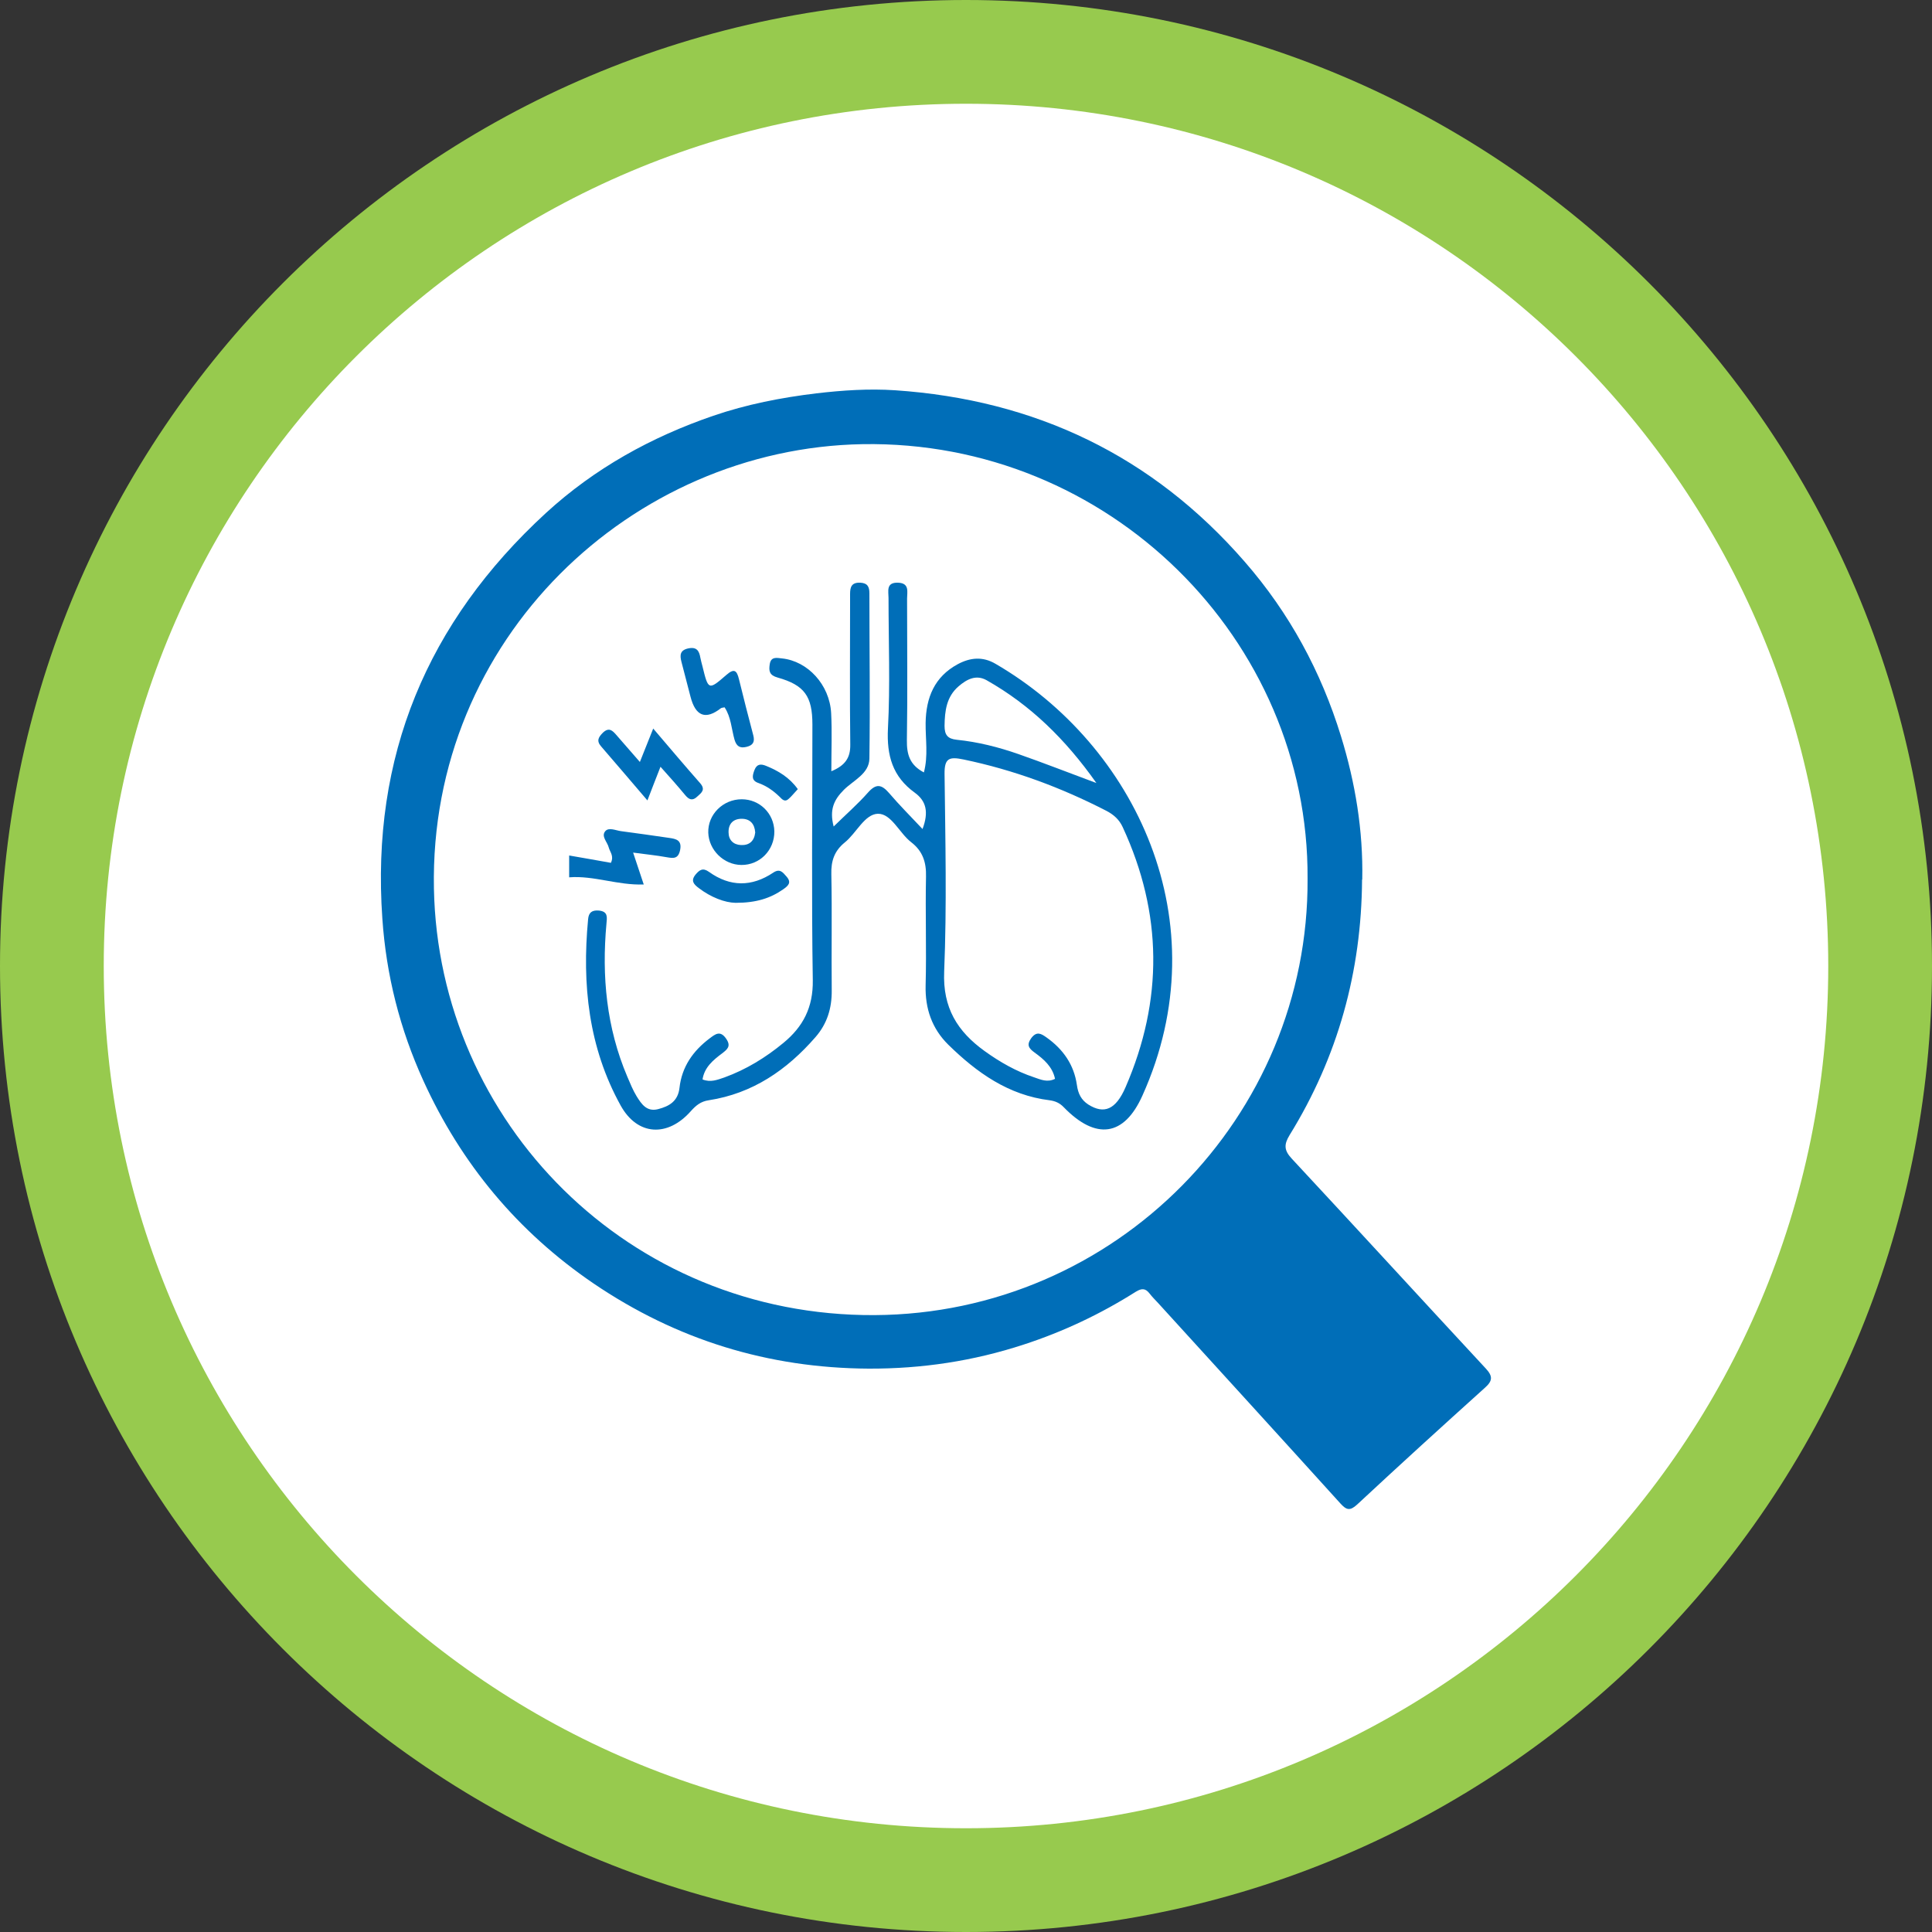
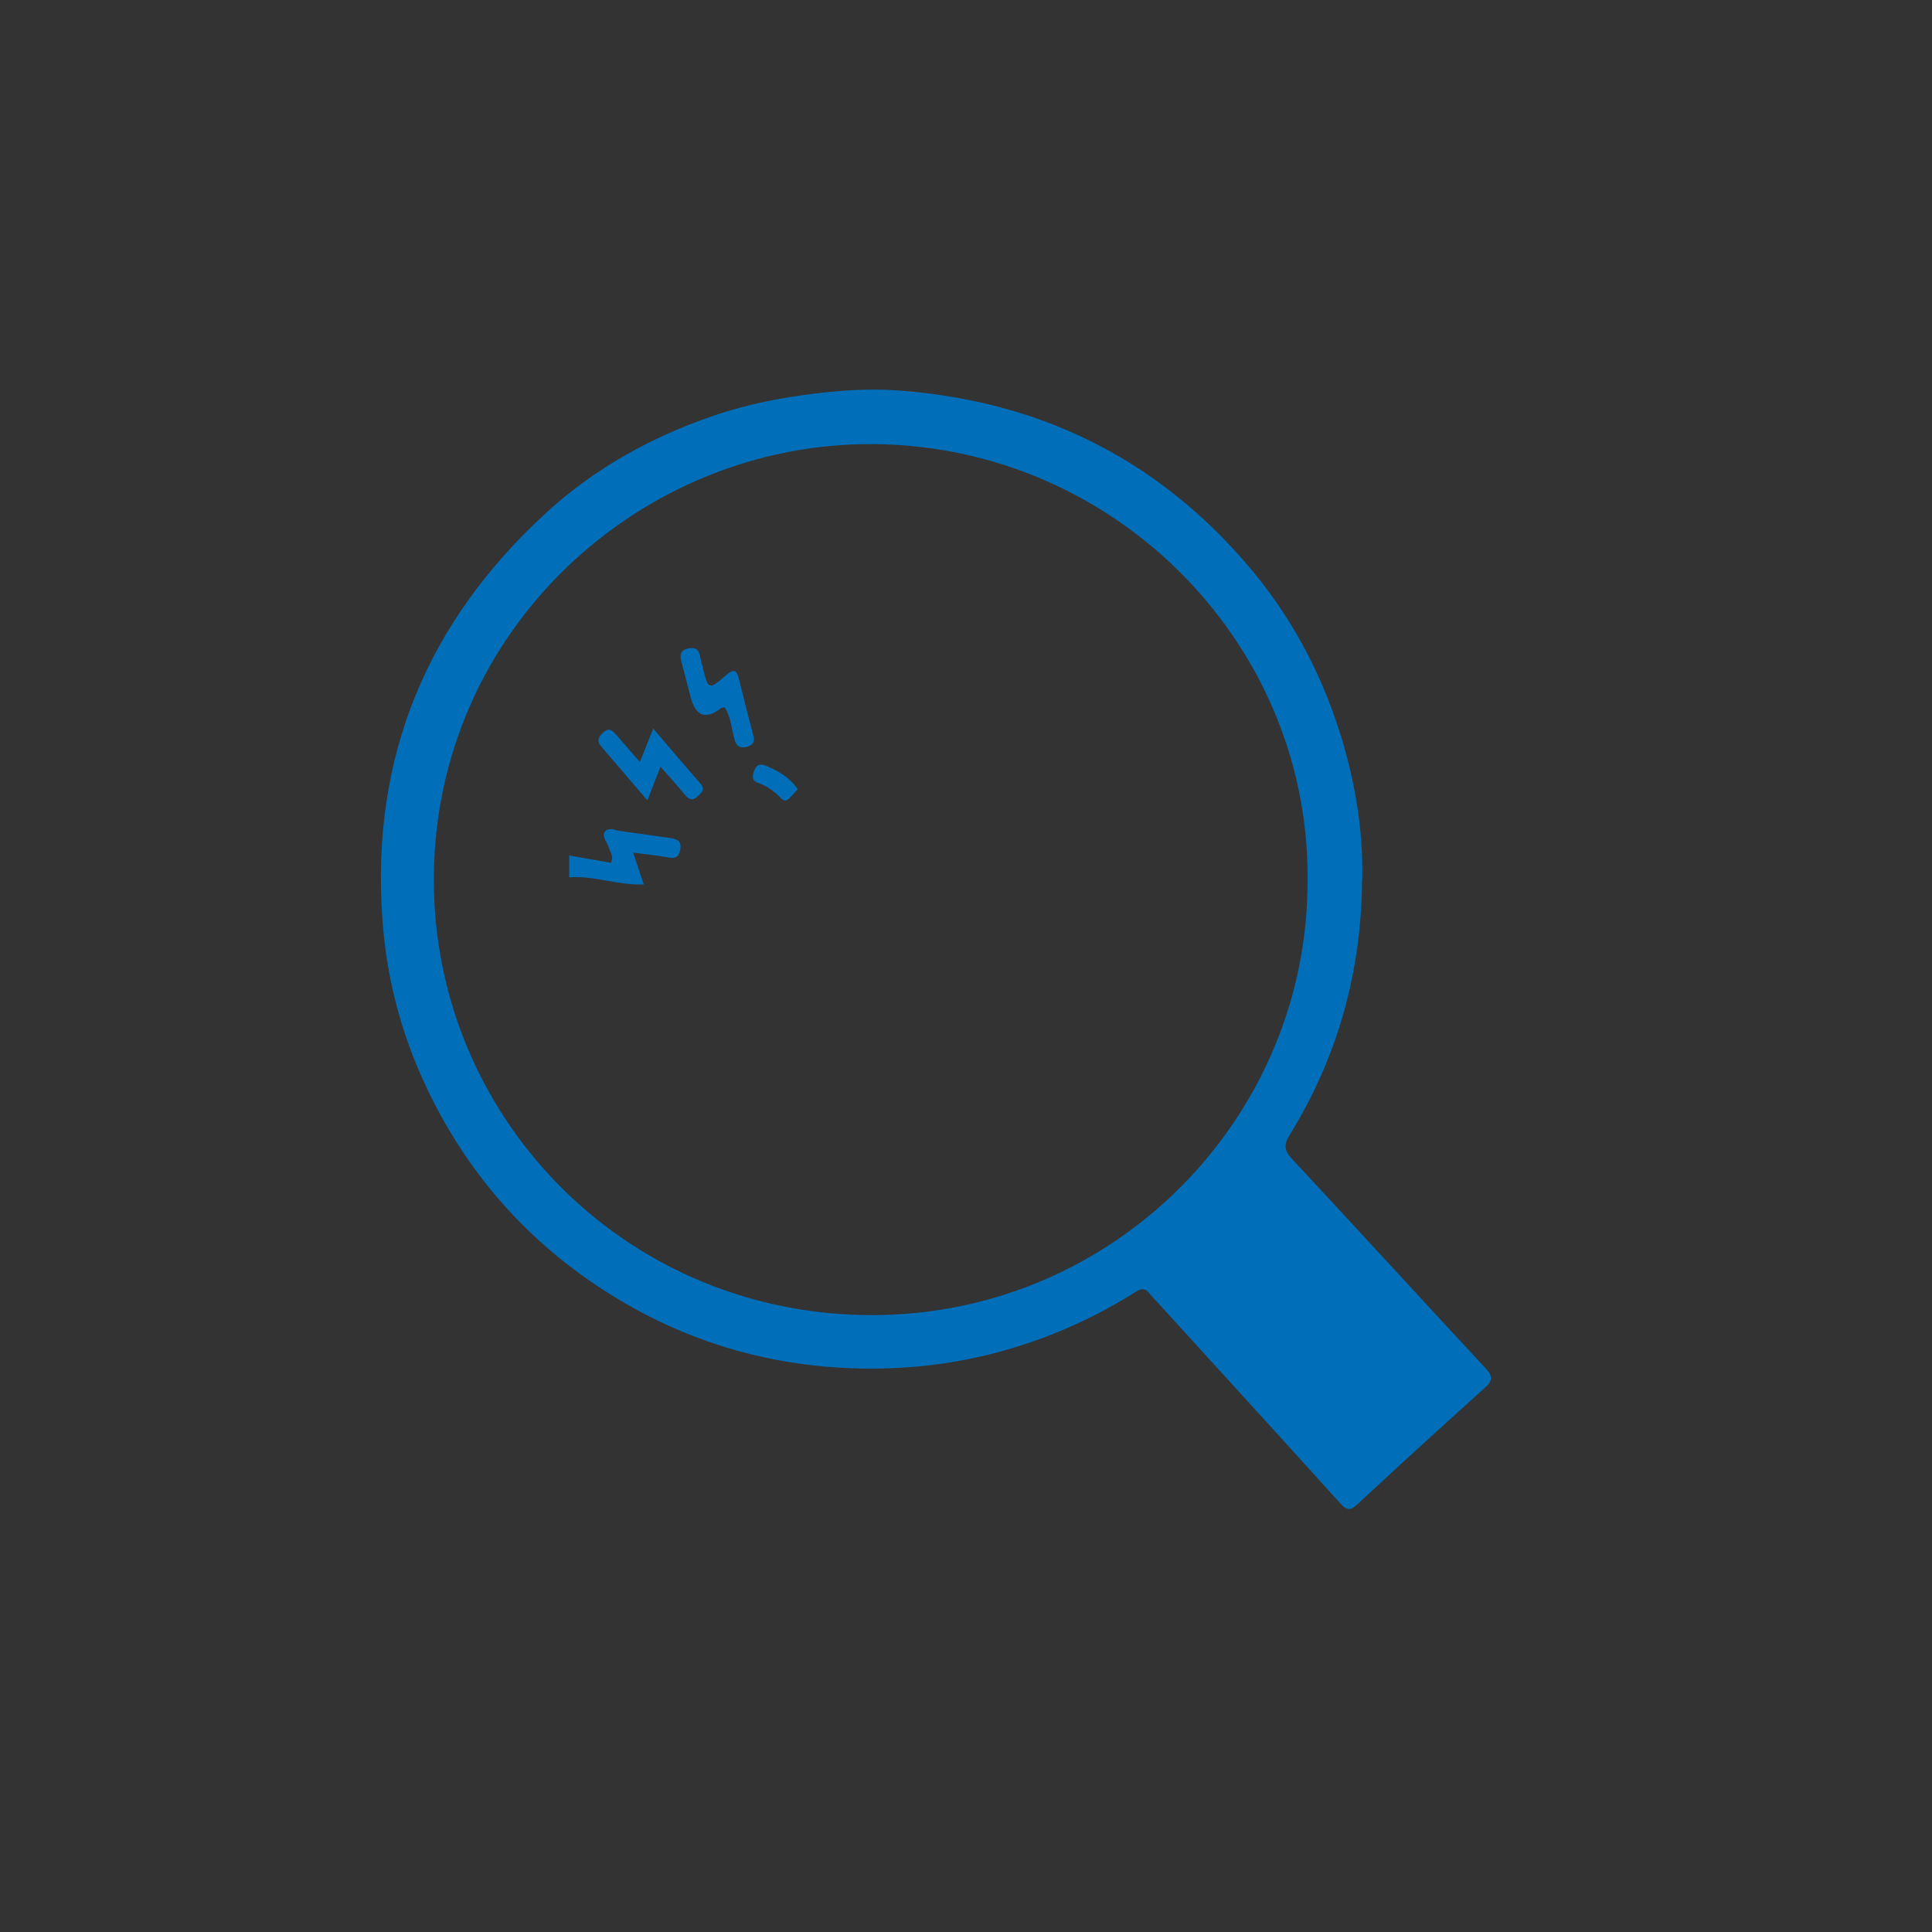
<svg xmlns="http://www.w3.org/2000/svg" id="Layer_2" viewBox="0 0 100 100">
  <rect x="0" y="0" width="100" height="100" fill="#333333" stroke="none" />
  <defs>
    <style>.cls-1{fill:#97ca4e;}.cls-2{fill:#fff;}.cls-3{fill:#006eb8;}</style>
  </defs>
  <g id="Layer_1-2">
    <g>
      <g>
-         <path class="cls-1" d="M0,50c0,27.61,22.39,50,50,50,27.61,0,50-22.39,50-50C100,22.39,77.61,0,50,0,22.39,0,0,22.39,0,50Z" />
-         <path class="cls-2" d="M5.37,50c0,24.65,19.98,44.63,44.63,44.63,24.65,0,44.63-19.98,44.63-44.63,0-24.65-19.98-44.63-44.63-44.63-24.65,0-44.63,19.98-44.63,44.63Z" />
-       </g>
+         </g>
      <g>
        <path class="cls-3" d="M70.5,45.53c-.03,4.75-1.25,9.17-3.75,13.22-.3,.49-.29,.79,.11,1.22,3.36,3.61,6.69,7.25,10.05,10.87,.36,.39,.35,.63-.04,.98-2.22,2-4.43,4.01-6.62,6.05-.38,.35-.56,.29-.87-.05-3.14-3.47-6.29-6.92-9.44-10.38-.15-.16-.31-.32-.44-.49-.21-.27-.4-.28-.71-.09-1.82,1.15-3.74,2.06-5.79,2.73-2.62,.86-5.29,1.26-8.04,1.25-5.2-.03-9.94-1.49-14.24-4.41-3.92-2.67-6.85-6.19-8.81-10.5-1.21-2.66-1.92-5.45-2.12-8.39-.59-8.39,2.32-15.34,8.47-20.99,2.52-2.31,5.45-3.93,8.66-5.03,1.72-.59,3.51-.94,5.33-1.16,1.37-.16,2.72-.25,4.08-.16,7.24,.49,13.32,3.38,18.1,8.88,2.31,2.65,3.95,5.68,4.98,9.03,.74,2.4,1.15,4.88,1.1,7.41Zm-2.82-.05c.07-12.39-10.3-22.71-23.04-22.49-11.93,.21-22.43,10.05-22.18,23,.23,12.09,10.08,22.15,22.81,22.08,12.47-.07,22.48-10.26,22.41-22.59Z" />
        <g>
          <path class="cls-3" d="M29.46,44.28c.73,.13,1.46,.25,2.16,.38,.17-.36-.05-.56-.11-.79-.07-.29-.41-.58-.18-.85,.18-.21,.53-.04,.81,0,.84,.11,1.67,.23,2.5,.35,.36,.05,.67,.12,.56,.64-.1,.45-.34,.42-.69,.36-.54-.1-1.09-.15-1.74-.24,.2,.61,.37,1.1,.55,1.65-1.35,.05-2.58-.47-3.86-.37,0-.38,0-.75,0-1.13Z" />
-           <path class="cls-3" d="M36.36,55.87c.42,.17,.77,.02,1.13-.1,1.13-.41,2.14-1.03,3.06-1.79,1.02-.84,1.54-1.84,1.52-3.24-.07-4.41-.02-8.83-.02-13.24,0-1.46-.41-2.04-1.8-2.43-.43-.12-.46-.34-.41-.68,.06-.42,.36-.34,.64-.31,1.33,.14,2.46,1.36,2.54,2.83,.05,.96,.01,1.93,.01,3.01,.72-.3,.99-.7,.98-1.38-.03-2.44-.01-4.88-.01-7.33,0-.16,0-.31,0-.47,0-.36,.08-.6,.53-.58,.38,.02,.47,.22,.47,.55,0,2.85,.04,5.7,0,8.55-.01,.79-.83,1.13-1.32,1.62-.51,.51-.76,1.02-.53,1.9,.64-.63,1.25-1.16,1.77-1.75,.43-.49,.71-.43,1.1,.02,.52,.61,1.1,1.19,1.73,1.86,.33-.88,.19-1.45-.4-1.88-1.15-.83-1.46-1.92-1.39-3.32,.12-2.25,.03-4.51,.03-6.76,0-.35-.14-.81,.49-.79,.61,.02,.47,.48,.47,.82,0,2.44,.03,4.88-.01,7.33-.01,.73,.14,1.28,.88,1.67,.23-.86,.08-1.72,.09-2.56,.02-1.32,.46-2.39,1.66-3.04,.65-.35,1.3-.41,1.96-.02,7.21,4.19,11.66,13.34,7.6,22.35-.95,2.12-2.41,2.31-4.07,.6-.21-.22-.44-.32-.73-.36-2.13-.26-3.77-1.43-5.25-2.88-.84-.83-1.2-1.86-1.17-3.06,.05-1.88-.02-3.76,.02-5.63,.02-.75-.17-1.33-.77-1.79-.61-.47-1.02-1.48-1.72-1.47-.69,.02-1.11,1-1.72,1.49-.53,.43-.71,.95-.69,1.64,.04,2,0,4.01,.02,6.01,.01,.93-.24,1.73-.84,2.42-1.48,1.7-3.25,2.92-5.53,3.27-.41,.06-.66,.27-.92,.56-1.2,1.36-2.76,1.28-3.63-.28-1.67-3.01-2.01-6.28-1.69-9.65,.03-.35,.2-.48,.56-.45,.48,.05,.42,.35,.39,.68-.25,2.72,0,5.38,1.08,7.92,.15,.35,.29,.7,.48,1.01,.25,.4,.52,.82,1.11,.67,.58-.15,1.03-.41,1.11-1.1,.12-1.09,.7-1.92,1.57-2.57,.28-.21,.54-.43,.85,.03,.26,.38,.06,.54-.21,.75-.47,.35-.93,.73-1.02,1.37Zm18.25-.02c-.13-.64-.59-1.03-1.06-1.37-.3-.22-.43-.39-.17-.75,.28-.37,.51-.23,.79-.03,.86,.61,1.42,1.41,1.57,2.46,.06,.44,.22,.77,.59,1.01,.81,.51,1.42,.28,1.93-.9,1.95-4.5,1.92-8.99-.15-13.46-.18-.39-.46-.64-.84-.84-2.35-1.21-4.8-2.12-7.4-2.66-.73-.15-.99-.08-.98,.75,.04,3.41,.12,6.83-.02,10.23-.08,1.88,.69,3.1,2.09,4.11,.79,.57,1.63,1.05,2.56,1.36,.35,.12,.69,.28,1.09,.08Zm2.14-15.32c-1.61-2.28-3.42-4.04-5.68-5.32-.55-.31-1.03-.05-1.45,.31-.63,.54-.72,1.27-.73,2.05,0,.46,.15,.67,.63,.72,1.09,.11,2.16,.38,3.19,.74,1.29,.45,2.56,.95,4.04,1.5Z" />
          <path class="cls-3" d="M34.19,39.68c-.25,.64-.44,1.12-.68,1.75-.84-.98-1.62-1.9-2.4-2.8-.25-.29-.13-.48,.1-.71,.31-.29,.49-.11,.69,.12,.38,.44,.77,.88,1.22,1.4,.24-.6,.44-1.1,.69-1.73,.86,1.01,1.64,1.93,2.44,2.84,.28,.33,.05,.49-.16,.68-.24,.23-.42,.17-.62-.07-.38-.46-.77-.9-1.29-1.48Z" />
          <path class="cls-3" d="M37.51,36.61c-.09,.02-.16,.02-.2,.05q-1.18,.92-1.57-.6c-.16-.6-.31-1.21-.47-1.81-.09-.35-.07-.6,.36-.69,.43-.09,.56,.13,.62,.48,.03,.15,.07,.3,.11,.45,.3,1.23,.31,1.25,1.23,.45,.42-.37,.55-.23,.66,.22,.24,.97,.48,1.93,.74,2.9,.09,.35-.02,.52-.36,.6-.34,.08-.51-.04-.61-.37-.16-.56-.18-1.17-.51-1.67Z" />
-           <path class="cls-3" d="M40.08,43.03c.01,.97-.75,1.75-1.71,1.74-.91-.01-1.68-.77-1.71-1.67-.03-.94,.76-1.73,1.73-1.73,.93,0,1.67,.73,1.69,1.66Zm-.99,.06c-.03-.44-.26-.71-.7-.71-.44,0-.69,.26-.68,.7,0,.39,.24,.64,.64,.66,.44,.02,.69-.21,.74-.65Z" />
-           <path class="cls-3" d="M38.07,46.73c-.55-.01-1.27-.28-1.91-.77-.25-.19-.42-.37-.16-.69,.21-.25,.38-.37,.7-.14,1.09,.78,2.21,.78,3.32,.04,.34-.23,.49-.03,.69,.2,.28,.32,.08,.48-.17,.66-.66,.46-1.39,.7-2.46,.7Z" />
          <path class="cls-3" d="M41.29,40.85c-.18,.19-.31,.36-.47,.5-.2,.19-.34,.02-.47-.11-.32-.31-.67-.56-1.09-.71-.38-.13-.32-.38-.21-.67,.12-.32,.33-.33,.6-.22,.64,.26,1.21,.6,1.64,1.2Z" />
        </g>
      </g>
    </g>
  </g>
</svg>